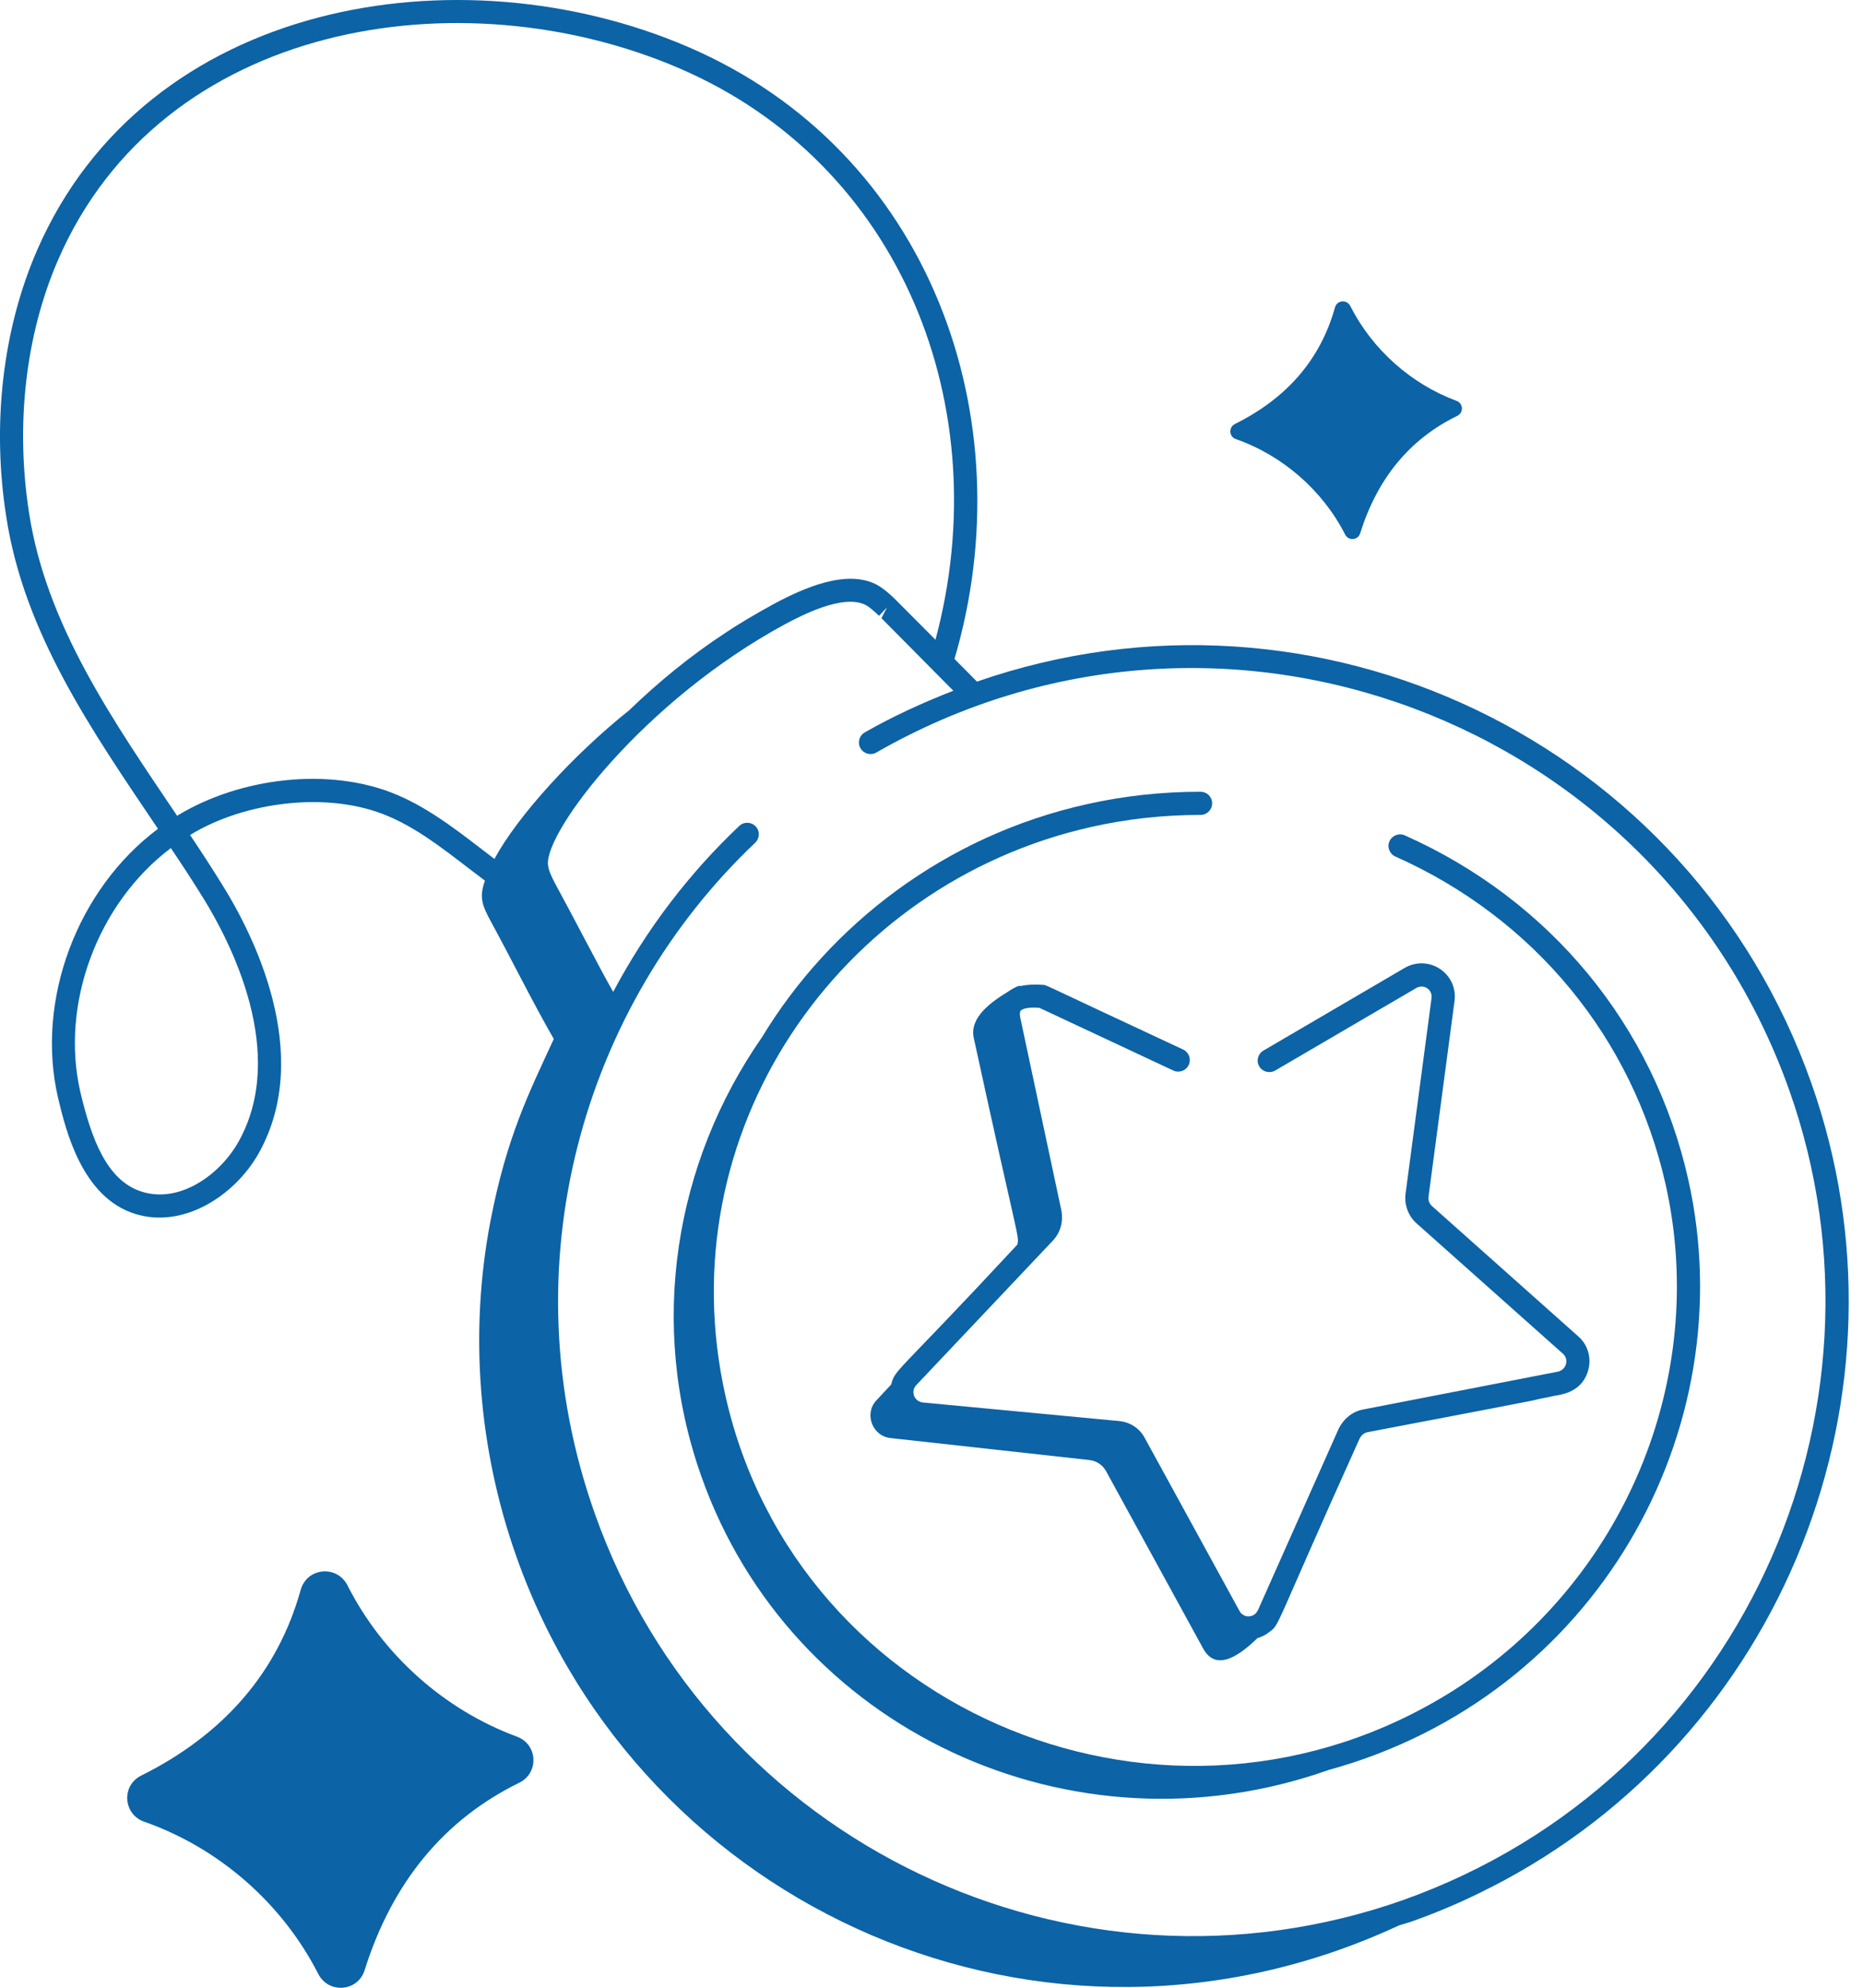
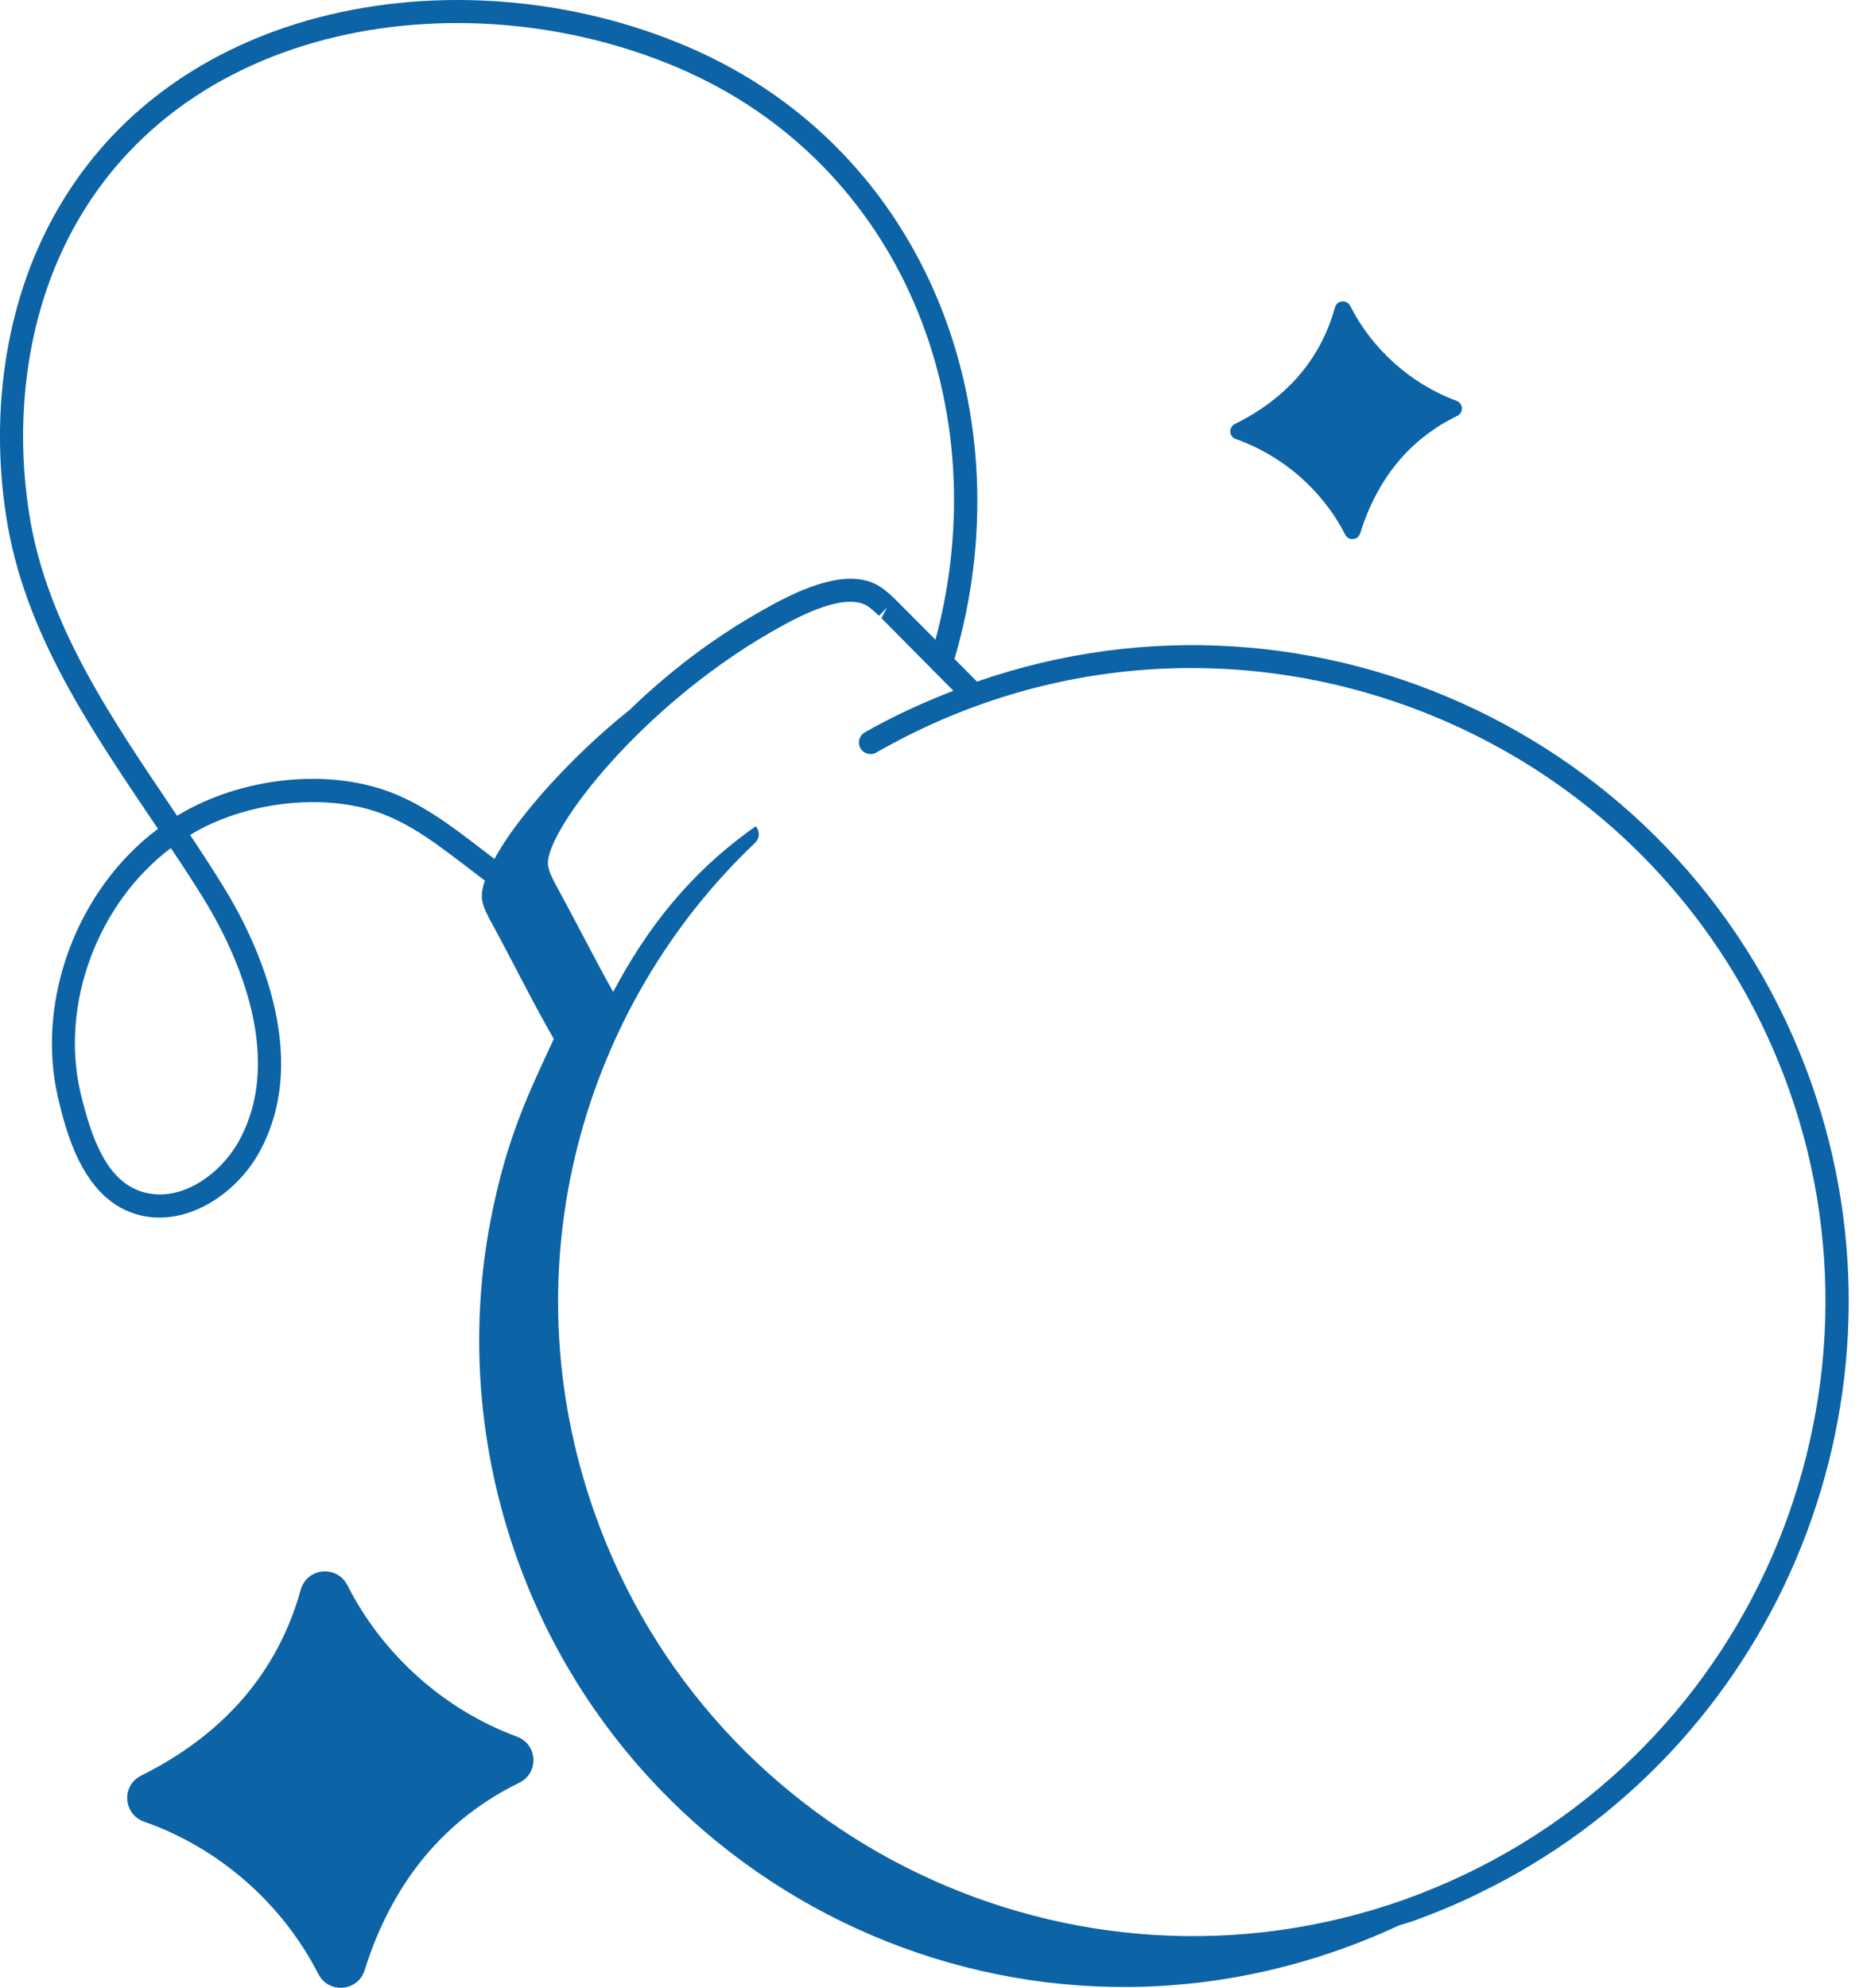
<svg xmlns="http://www.w3.org/2000/svg" width="30" height="32" viewBox="0 0 30 32" fill="none">
-   <path d="M2.544 13.343C1.244 14.313 0.569 16.103 0.935 17.675C1.059 18.193 1.318 19.27 2.17 19.54C2.943 19.787 3.778 19.256 4.167 18.564C5.061 16.965 4.065 15.026 3.594 14.268C3.424 13.992 3.245 13.717 3.061 13.442C3.932 12.907 5.284 12.728 6.246 13.137C6.8 13.37 7.278 13.78 7.809 14.177C7.716 14.442 7.758 14.565 7.905 14.836C8.246 15.46 8.562 16.107 8.918 16.726C8.521 17.584 8.159 18.305 7.899 19.651C7.553 21.454 7.703 23.334 8.318 25.066C10.327 30.737 16.816 33.653 22.529 30.996C22.595 30.974 22.662 30.958 22.729 30.935C23.192 30.77 23.607 30.59 23.997 30.387V30.389C24 30.387 24.003 30.386 24.006 30.384C28.713 27.987 30.931 22.419 29.166 17.431C27.219 11.934 21.207 9.072 15.732 10.973C15.611 10.852 15.491 10.728 15.37 10.608C16.509 6.748 14.988 2.428 11.072 0.752C7.402 -0.823 2.351 -0.014 0.594 4.036C0.044 5.305 -0.133 6.824 0.1 8.314C0.387 10.195 1.478 11.761 2.544 13.343ZM3.277 14.464C3.712 15.168 4.639 16.956 3.84 18.382C3.54 18.915 2.892 19.378 2.282 19.184C1.71 19.004 1.469 18.311 1.296 17.59C0.964 16.165 1.573 14.541 2.751 13.653C2.935 13.924 3.109 14.193 3.277 14.464ZM28.814 17.555C30.649 22.739 28.027 28.647 22.604 30.585C17.301 32.46 11.457 29.672 9.579 24.369C8.16 20.371 9.397 16.184 12.161 13.567C12.235 13.495 12.24 13.377 12.168 13.303C12.097 13.229 11.979 13.226 11.905 13.296C11.109 14.049 10.421 14.939 9.874 15.968C9.653 15.581 9.233 14.761 8.932 14.21C8.88 14.108 8.832 14.012 8.824 13.916C8.779 13.383 10.367 11.277 12.647 10.046C12.877 9.924 13.577 9.55 13.942 9.741C14.014 9.78 14.082 9.846 14.155 9.914L14.283 9.779L14.194 9.952C14.582 10.344 14.966 10.732 15.352 11.12C14.86 11.312 14.379 11.531 13.925 11.791C13.836 11.842 13.804 11.956 13.856 12.046C13.909 12.136 14.022 12.166 14.111 12.115C19.672 8.929 26.696 11.58 28.814 17.555ZM0.935 4.185C2.601 0.344 7.418 -0.409 10.926 1.094C14.528 2.635 16.063 6.573 15.064 10.299C14.749 9.982 14.362 9.596 14.412 9.644C14.329 9.565 14.235 9.478 14.117 9.412C13.631 9.159 12.943 9.466 12.47 9.718C12.167 9.881 11.841 10.079 11.692 10.181C11.127 10.55 10.61 10.973 10.131 11.435C9.229 12.153 8.327 13.148 7.962 13.828C7.46 13.446 6.963 13.036 6.391 12.795C5.323 12.342 3.871 12.51 2.852 13.133C1.824 11.607 0.744 10.062 0.468 8.257C0.246 6.836 0.412 5.389 0.935 4.185Z" fill="#0C63A6" />
-   <path d="M12.269 16.7C10.872 18.707 10.424 21.309 11.293 23.765C12.733 27.844 17.257 29.958 21.395 28.494C25.691 27.314 28.092 23.037 27.187 18.993C26.631 16.514 24.968 14.494 22.621 13.448C22.528 13.407 22.417 13.448 22.375 13.543C22.333 13.637 22.375 13.747 22.47 13.789C24.707 14.785 26.293 16.712 26.823 19.074C27.522 22.207 26.147 25.478 23.402 27.216C18.849 30.085 12.838 27.609 11.682 22.471C10.735 18.254 13.482 14.227 17.58 13.311C18.147 13.184 18.737 13.119 19.332 13.119C19.436 13.119 19.519 13.036 19.519 12.932C19.519 12.829 19.436 12.746 19.332 12.746C18.709 12.746 18.093 12.813 17.499 12.947C15.227 13.453 13.373 14.877 12.269 16.7Z" fill="#0C63A6" />
-   <path d="M18.022 22.877L14.861 22.578C14.724 22.564 14.657 22.402 14.756 22.297L16.953 19.974C17.075 19.844 17.126 19.668 17.091 19.485C16.463 16.538 16.431 16.39 16.431 16.39C16.418 16.331 16.421 16.288 16.437 16.27C16.447 16.26 16.503 16.206 16.736 16.224L18.894 17.234C18.987 17.278 19.099 17.237 19.142 17.144C19.186 17.051 19.145 16.94 19.052 16.896C16.747 15.823 16.861 15.86 16.798 15.855C16.656 15.844 16.536 15.851 16.436 15.874C16.428 15.874 16.424 15.868 16.417 15.87C16.364 15.88 16.273 15.935 16.23 15.966C15.964 16.129 15.611 16.375 15.68 16.707C16.405 20.041 16.414 19.879 16.382 20.037C14.421 22.147 14.413 22.039 14.351 22.288L14.111 22.546C13.913 22.757 14.044 23.12 14.343 23.151L17.537 23.504C17.658 23.516 17.758 23.584 17.814 23.689L19.375 26.54C19.599 26.947 20.008 26.602 20.25 26.371C20.326 26.35 20.403 26.307 20.444 26.269C20.61 26.151 20.499 26.253 21.893 23.161C21.921 23.105 21.969 23.066 22.023 23.056C25.879 22.322 24.222 22.631 24.978 22.483C25.049 22.454 25.464 22.466 25.576 22.055C25.63 21.856 25.568 21.647 25.415 21.514L23.055 19.412C23.017 19.377 22.997 19.32 23.003 19.268L23.422 16.117C23.482 15.676 23.01 15.356 22.618 15.583L20.345 16.913C20.256 16.965 20.225 17.079 20.278 17.168C20.33 17.256 20.444 17.285 20.533 17.235L22.806 15.906C22.926 15.835 23.071 15.931 23.052 16.069L22.633 19.223C22.613 19.397 22.677 19.572 22.806 19.69L25.169 21.794C25.272 21.885 25.221 22.057 25.081 22.083L21.956 22.69C21.787 22.719 21.638 22.834 21.555 23.005L20.257 25.921C20.256 25.925 20.228 25.964 20.227 25.969C20.215 25.976 20.205 25.985 20.195 25.995C20.118 26.044 20.01 26.026 19.96 25.935L18.441 23.162C18.358 22.997 18.201 22.894 18.022 22.877Z" fill="#0C63A6" />
+   <path d="M2.544 13.343C1.244 14.313 0.569 16.103 0.935 17.675C1.059 18.193 1.318 19.27 2.17 19.54C2.943 19.787 3.778 19.256 4.167 18.564C5.061 16.965 4.065 15.026 3.594 14.268C3.424 13.992 3.245 13.717 3.061 13.442C3.932 12.907 5.284 12.728 6.246 13.137C6.8 13.37 7.278 13.78 7.809 14.177C7.716 14.442 7.758 14.565 7.905 14.836C8.246 15.46 8.562 16.107 8.918 16.726C8.521 17.584 8.159 18.305 7.899 19.651C7.553 21.454 7.703 23.334 8.318 25.066C10.327 30.737 16.816 33.653 22.529 30.996C22.595 30.974 22.662 30.958 22.729 30.935C23.192 30.77 23.607 30.59 23.997 30.387V30.389C24 30.387 24.003 30.386 24.006 30.384C28.713 27.987 30.931 22.419 29.166 17.431C27.219 11.934 21.207 9.072 15.732 10.973C15.611 10.852 15.491 10.728 15.37 10.608C16.509 6.748 14.988 2.428 11.072 0.752C7.402 -0.823 2.351 -0.014 0.594 4.036C0.044 5.305 -0.133 6.824 0.1 8.314C0.387 10.195 1.478 11.761 2.544 13.343ZM3.277 14.464C3.712 15.168 4.639 16.956 3.84 18.382C3.54 18.915 2.892 19.378 2.282 19.184C1.71 19.004 1.469 18.311 1.296 17.59C0.964 16.165 1.573 14.541 2.751 13.653C2.935 13.924 3.109 14.193 3.277 14.464ZM28.814 17.555C30.649 22.739 28.027 28.647 22.604 30.585C17.301 32.46 11.457 29.672 9.579 24.369C8.16 20.371 9.397 16.184 12.161 13.567C12.235 13.495 12.24 13.377 12.168 13.303C11.109 14.049 10.421 14.939 9.874 15.968C9.653 15.581 9.233 14.761 8.932 14.21C8.88 14.108 8.832 14.012 8.824 13.916C8.779 13.383 10.367 11.277 12.647 10.046C12.877 9.924 13.577 9.55 13.942 9.741C14.014 9.78 14.082 9.846 14.155 9.914L14.283 9.779L14.194 9.952C14.582 10.344 14.966 10.732 15.352 11.12C14.86 11.312 14.379 11.531 13.925 11.791C13.836 11.842 13.804 11.956 13.856 12.046C13.909 12.136 14.022 12.166 14.111 12.115C19.672 8.929 26.696 11.58 28.814 17.555ZM0.935 4.185C2.601 0.344 7.418 -0.409 10.926 1.094C14.528 2.635 16.063 6.573 15.064 10.299C14.749 9.982 14.362 9.596 14.412 9.644C14.329 9.565 14.235 9.478 14.117 9.412C13.631 9.159 12.943 9.466 12.47 9.718C12.167 9.881 11.841 10.079 11.692 10.181C11.127 10.55 10.61 10.973 10.131 11.435C9.229 12.153 8.327 13.148 7.962 13.828C7.46 13.446 6.963 13.036 6.391 12.795C5.323 12.342 3.871 12.51 2.852 13.133C1.824 11.607 0.744 10.062 0.468 8.257C0.246 6.836 0.412 5.389 0.935 4.185Z" fill="#0C63A6" />
  <path d="M19.902 7.069C20.654 7.333 21.299 7.895 21.66 8.604C21.714 8.712 21.868 8.699 21.903 8.585C22.178 7.709 22.693 7.072 23.466 6.695C23.572 6.644 23.565 6.494 23.454 6.453C22.722 6.182 22.097 5.624 21.744 4.927C21.688 4.816 21.53 4.831 21.497 4.95C21.262 5.792 20.718 6.412 19.886 6.826C19.78 6.88 19.79 7.031 19.902 7.069Z" fill="#0C63A6" />
  <path d="M5.596 25.523C5.427 25.19 4.942 25.233 4.841 25.598C4.474 26.914 3.61 27.919 2.273 28.585C1.95 28.746 1.984 29.209 2.322 29.327C3.525 29.748 4.545 30.641 5.125 31.777C5.291 32.103 5.764 32.064 5.872 31.716C6.316 30.303 7.154 29.29 8.361 28.7C8.683 28.542 8.661 28.081 8.323 27.957C7.154 27.526 6.161 26.639 5.596 25.523Z" fill="#0C63A6" />
</svg>